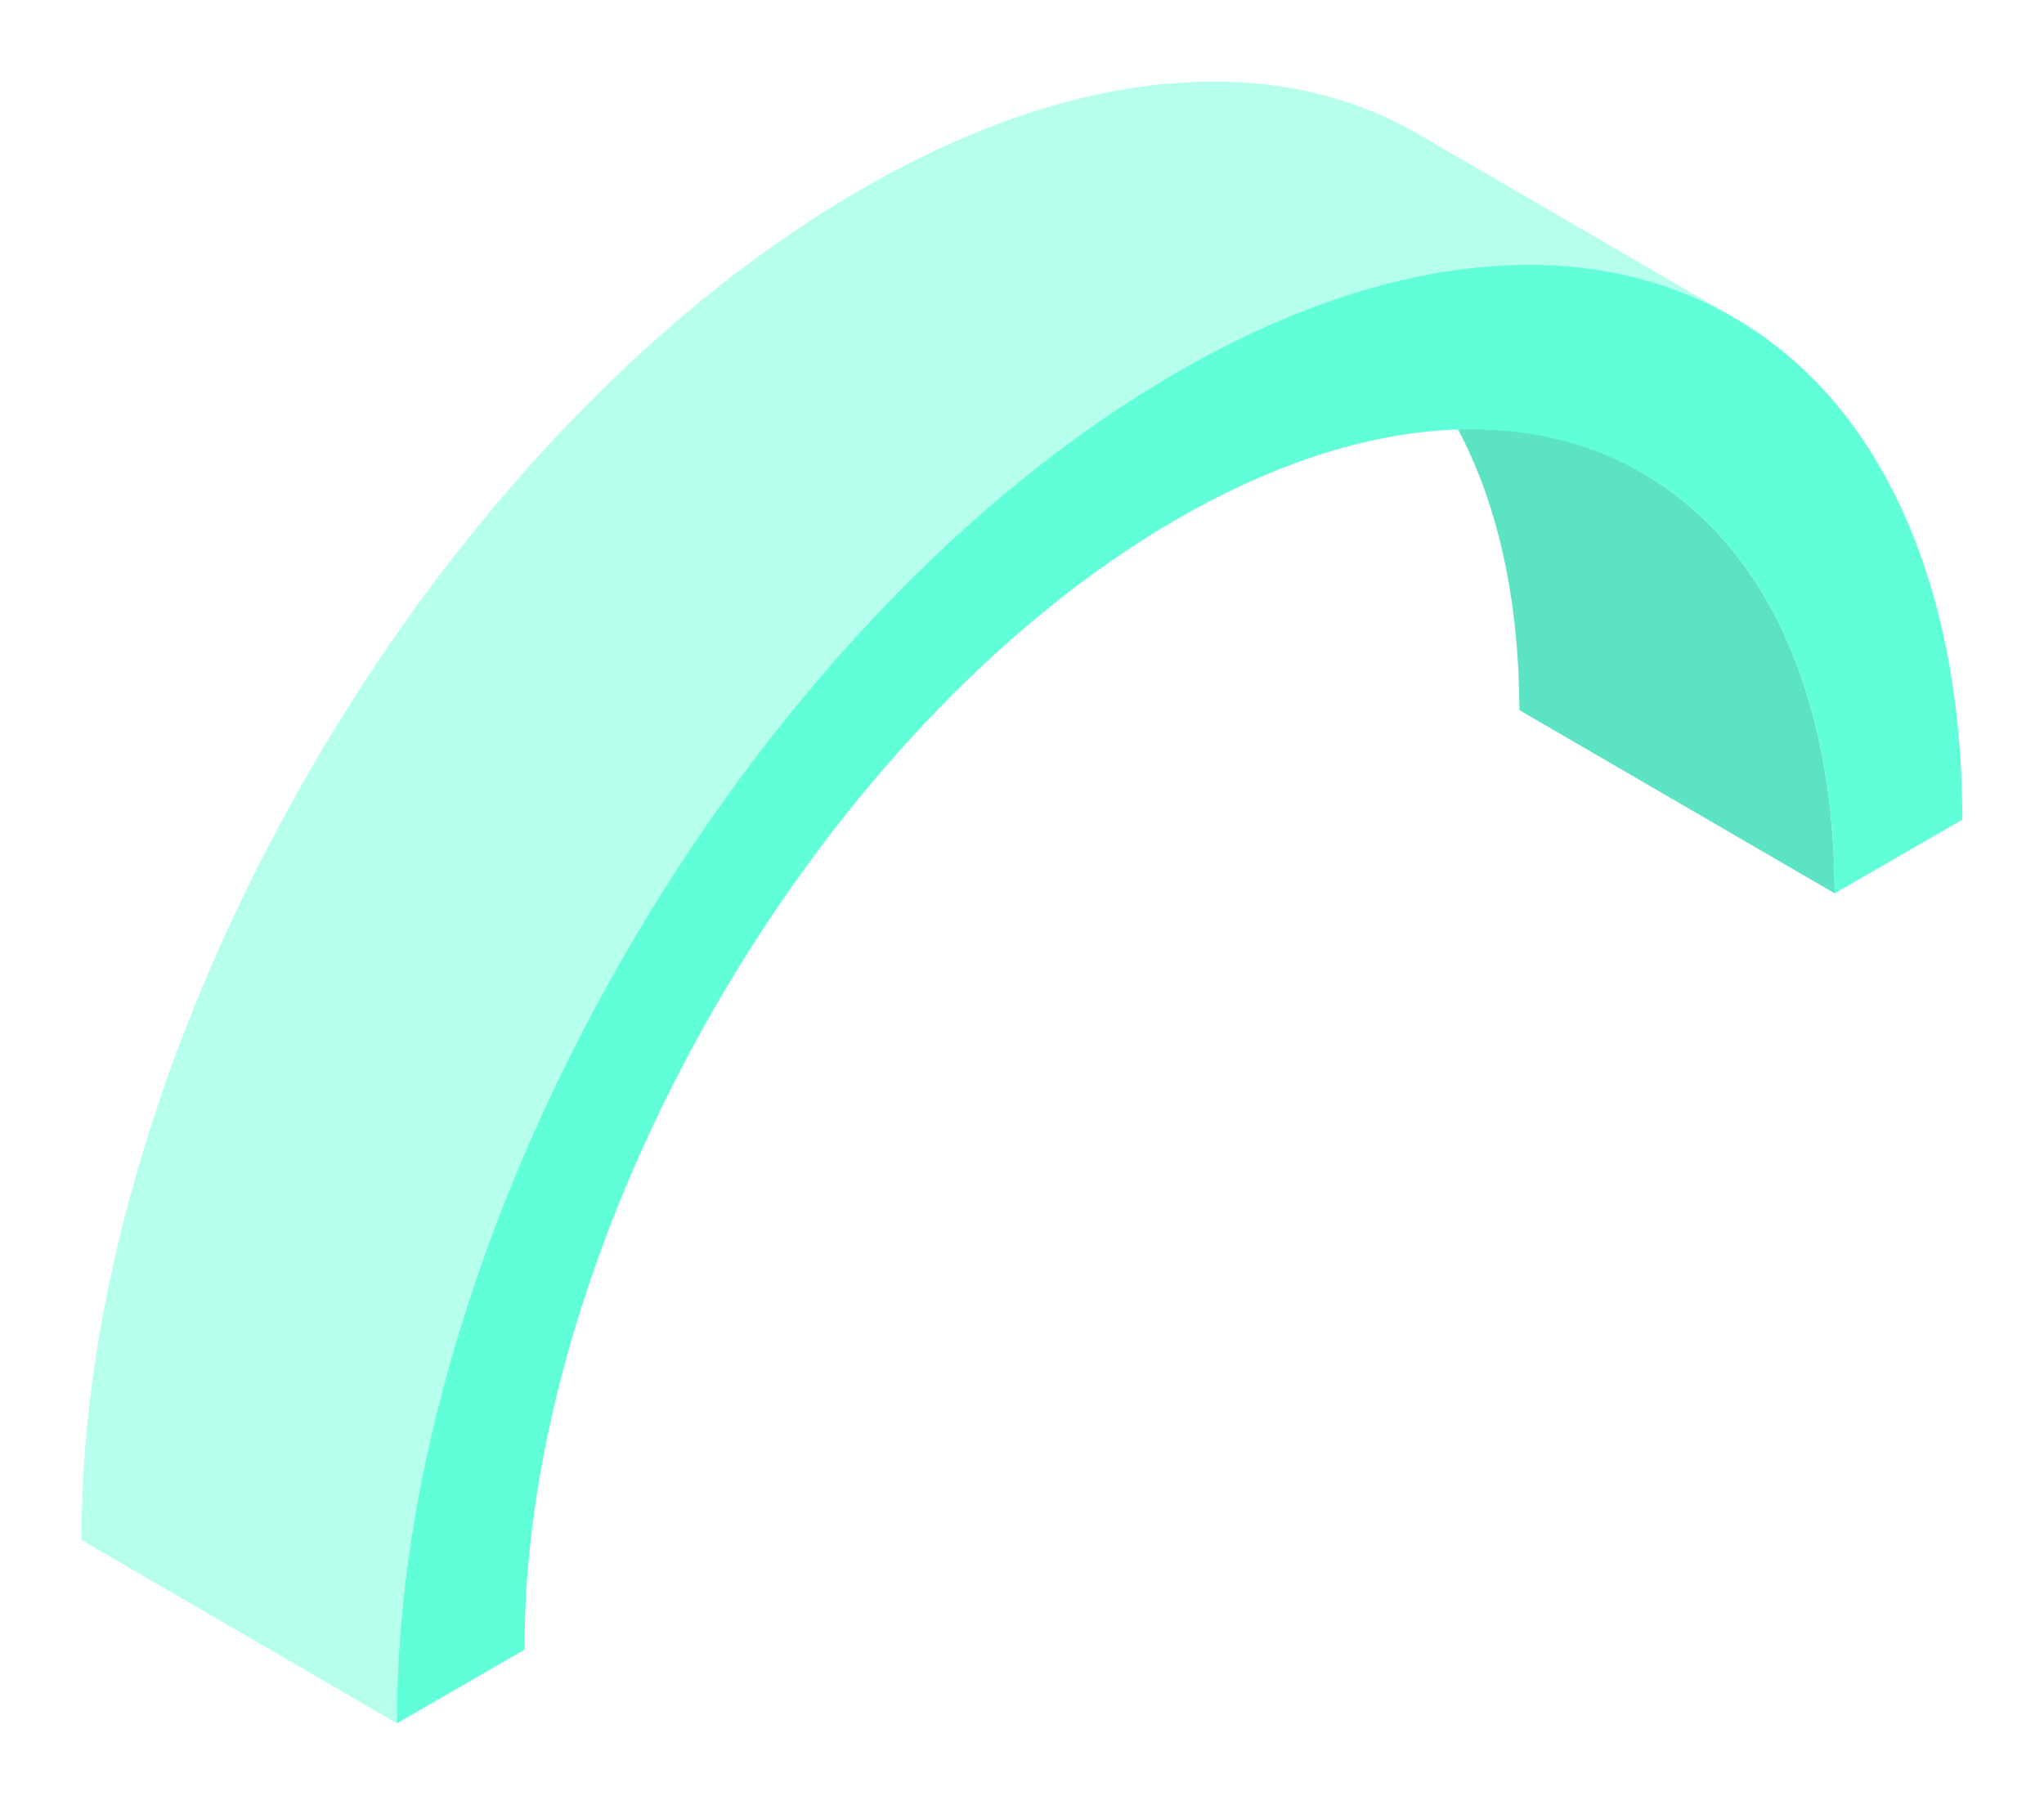
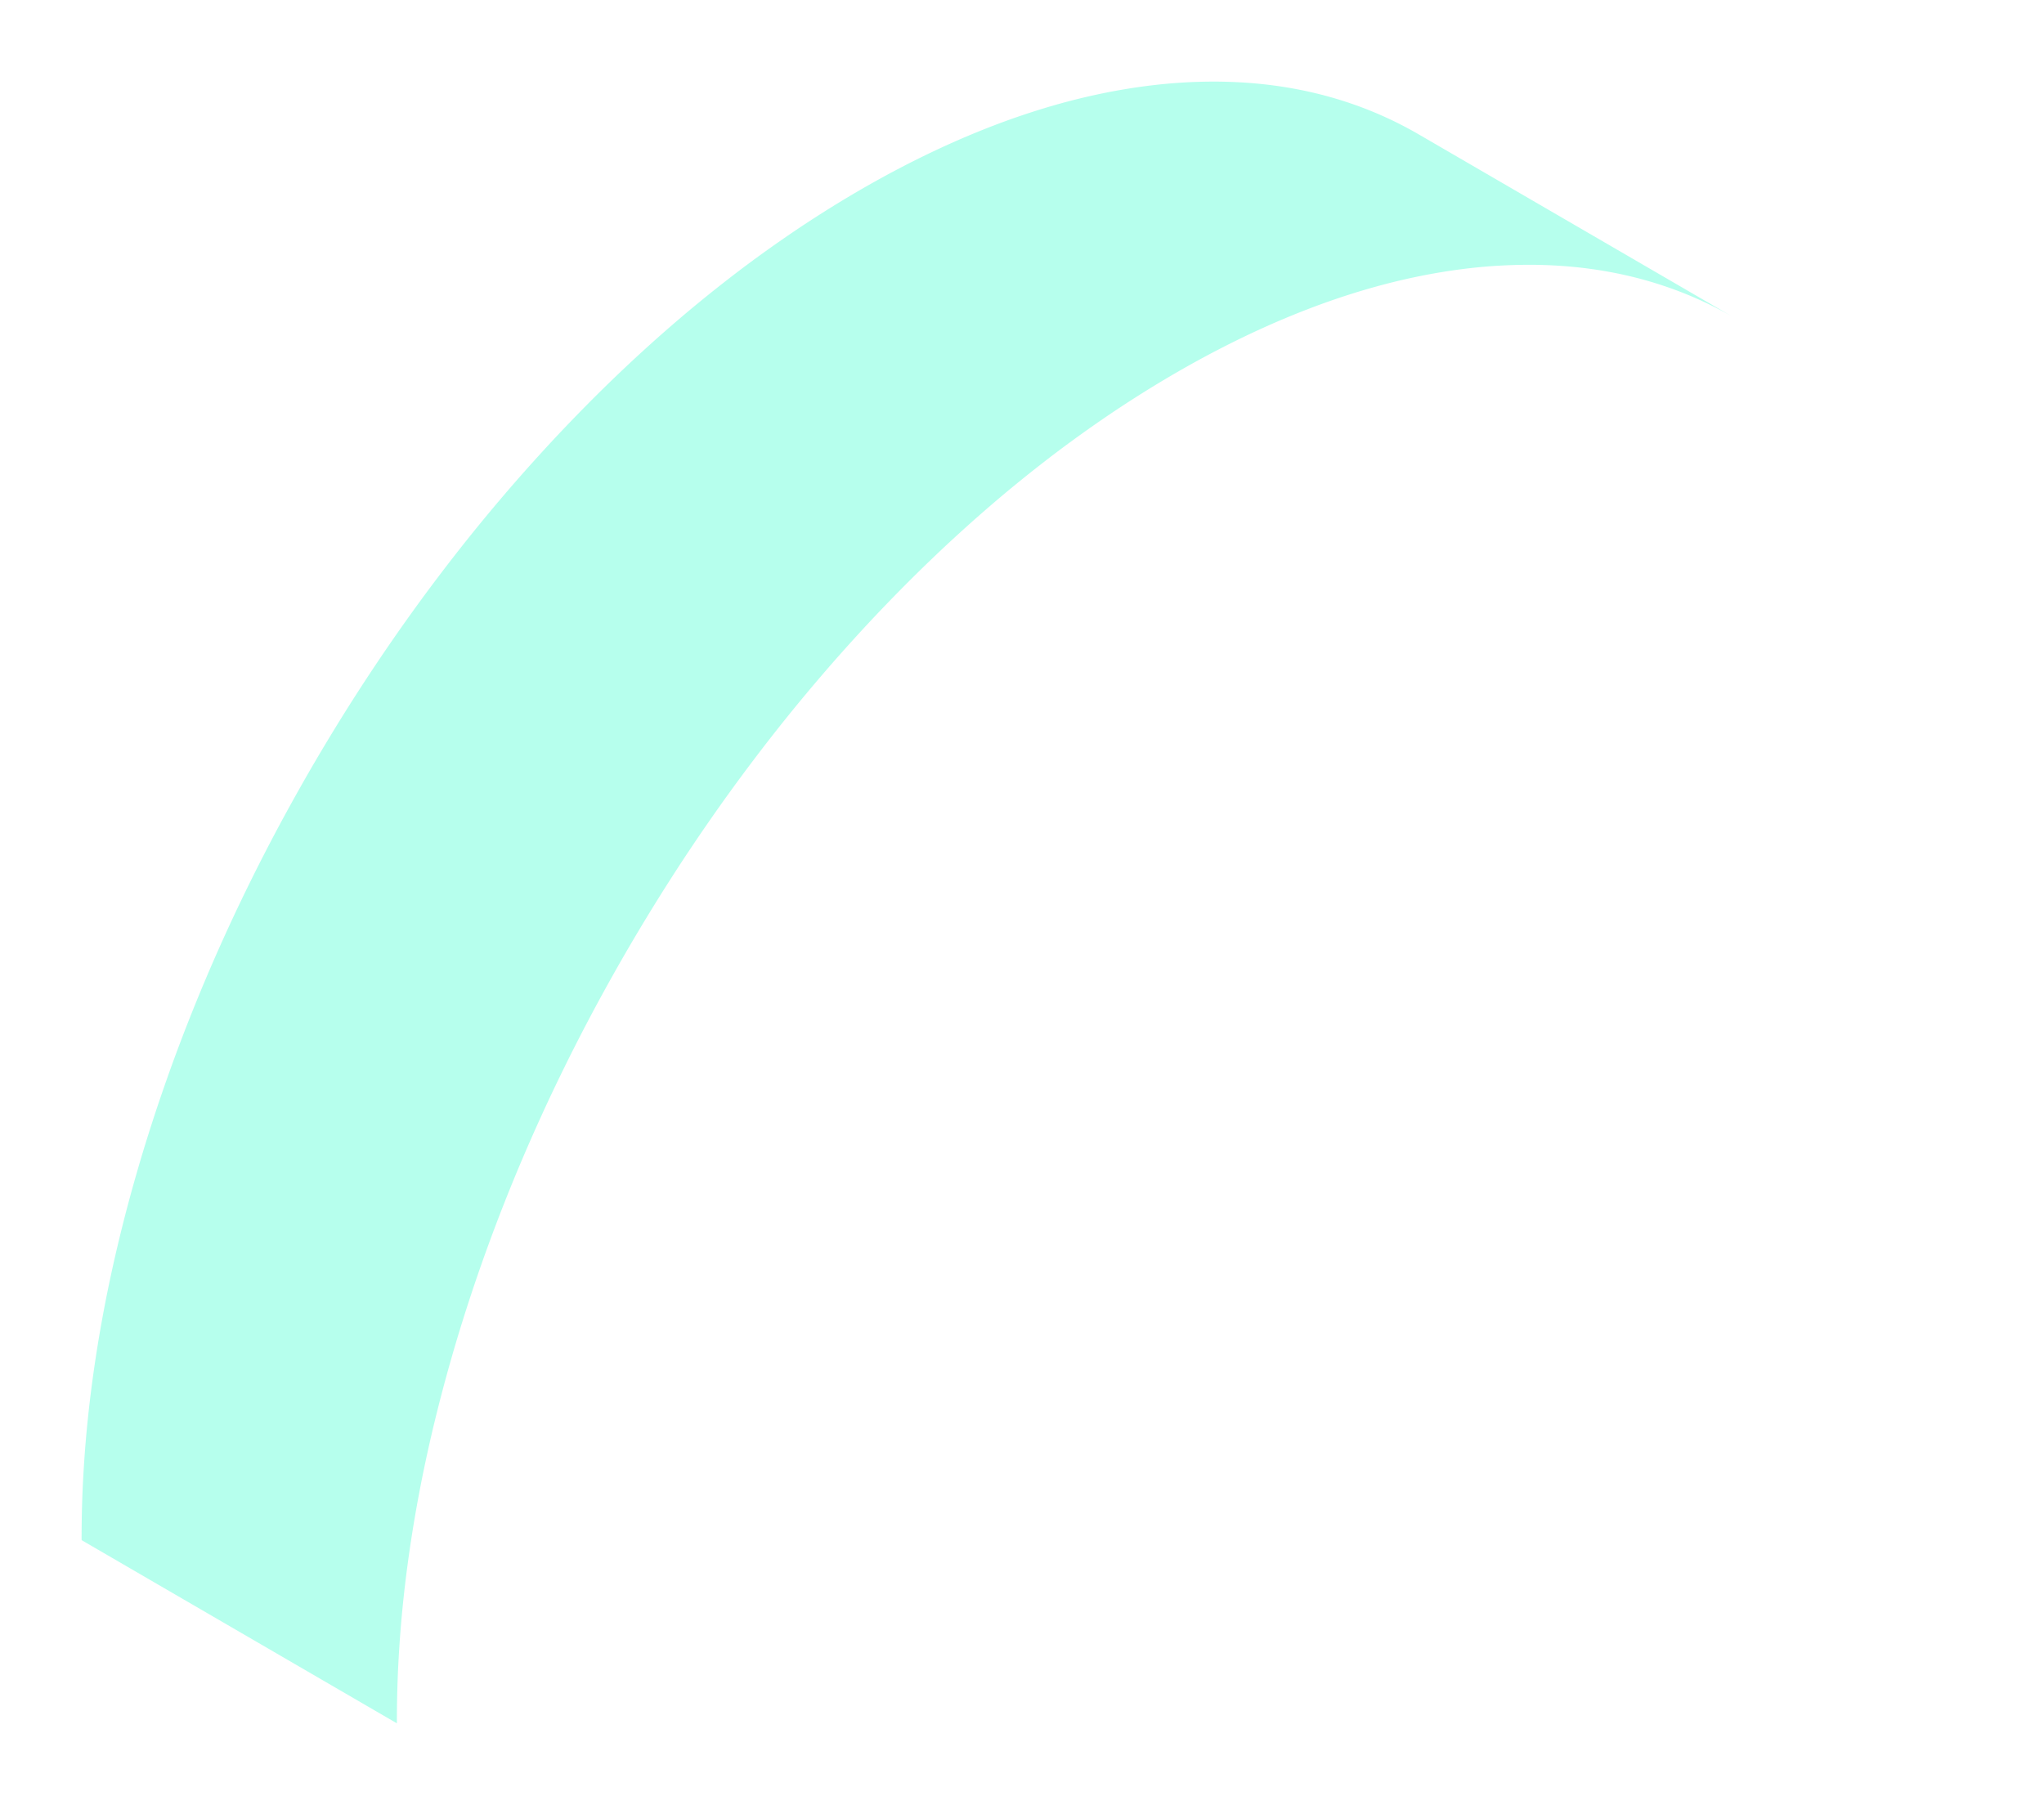
<svg xmlns="http://www.w3.org/2000/svg" width="1002" height="885" fill="none">
  <g opacity=".8" filter="url(#filter0_f_1_1807)">
-     <path d="M805.62 232.204l-154.558-89.821c57.678 33.52 93.492 104.71 93.776 205.79l154.557 89.82c-.287-101.08-36.098-172.27-93.775-205.789z" fill="#33DCB4" />
    <path d="M734.392 130.292a237.192 237.192 0 014.636-.241l.906-.035c.977-.039 1.953-.07 2.925-.098.413-.011.821-.019 1.233-.031.922-.019 1.844-.035 2.762-.046l1.069-.012c1.249-.008 2.498-.008 3.738 0 .164 0 .323.004.483.008 1.085.011 2.166.031 3.243.058l1.167.035c.887.027 1.774.058 2.657.097.385.016.766.031 1.147.051 1.109.05 2.213.109 3.314.179.121.008.237.012.358.019a217.502 217.502 0 017.343.588c.315.031.63.058.942.089 1.182.121 2.36.249 3.531.385.175.02.35.043.525.066 1.012.121 2.019.253 3.022.389l1.027.14c.949.132 1.898.272 2.843.42l.701.105c1.155.183 2.306.374 3.453.576.265.047.529.097.794.144.918.163 1.836.334 2.746.513l.906.175c1.132.226 2.256.455 3.38.7a183.32 183.32 0 013.4.771l.933.221c.976.234 1.953.475 2.921.728.152.038.303.073.455.112 1.101.284 2.198.584 3.291.887l.867.245c.879.249 1.758.506 2.633.766.253.078.51.152.763.23 1.081.327 2.154.665 3.228 1.011.222.07.443.148.665.218.887.288 1.766.587 2.649.887.288.097.575.198.859.295 1.066.374 2.132.751 3.19 1.144.081.031.159.062.241.089.988.366 1.968.743 2.948 1.124.292.113.58.23.871.343.91.361 1.817.727 2.719 1.1.152.063.307.125.463.191 1.038.432 2.073.879 3.104 1.33.268.117.537.238.805.358.817.362 1.63.731 2.442 1.109l.786.361c1.019.475 2.034.961 3.042 1.455.171.082.338.171.509.253.856.424 1.712.852 2.56 1.291.283.148.571.292.855.444.895.462 1.782.933 2.668 1.411.117.063.238.125.354.191a182.76 182.76 0 014.613 2.594L695.52 65.905c-.447-.26-.898-.521-1.349-.778l-.794-.451c-.821-.463-1.641-.918-2.47-1.365-.116-.063-.237-.125-.354-.19-.886-.48-1.773-.95-2.668-1.413l-.856-.443c-.851-.436-1.703-.867-2.559-1.291-.171-.086-.338-.172-.509-.253-1.008-.494-2.023-.98-3.042-1.455l-.786-.362c-.813-.373-1.625-.743-2.442-1.108-.269-.12-.537-.241-.805-.358a158.406 158.406 0 00-3.104-1.33l-.463-.19a207.136 207.136 0 00-3.59-1.444c-.98-.381-1.96-.758-2.948-1.124-.082-.031-.16-.062-.241-.09-1.058-.392-2.124-.77-3.19-1.143-.288-.101-.575-.198-.859-.295-.879-.304-1.762-.6-2.649-.887-.222-.074-.444-.148-.665-.218a193.639 193.639 0 00-3.229-1.011c-.252-.078-.505-.152-.754-.226-.479-.144-.957-.288-1.435-.428-.401-.116-.805-.225-1.206-.342l-.864-.245a184.506 184.506 0 00-3.298-.887c-.148-.039-.295-.074-.443-.113-.973-.249-1.953-.494-2.929-.727l-.934-.222c-.999-.233-1.999-.463-3.006-.684-.132-.028-.261-.059-.393-.09a199.517 199.517 0 00-3.38-.7l-.906-.175c-.914-.175-1.828-.346-2.742-.513-.269-.047-.533-.097-.798-.144l-.385-.07a192.683 192.683 0 00-3.065-.506c-.237-.039-.474-.07-.711-.109-.942-.144-1.887-.284-2.836-.416-.342-.047-.684-.097-1.027-.14a192.573 192.573 0 00-3.014-.385c-.179-.023-.358-.047-.537-.066-1.171-.14-2.349-.265-3.528-.385l-.949-.094c-.914-.089-1.832-.17-2.753-.248-.335-.028-.665-.059-1-.082a209.87 209.87 0 00-3.516-.253h-.066c-.125-.008-.249-.012-.374-.02a299.52 299.52 0 00-3.302-.178c-.381-.02-.766-.035-1.151-.05-.883-.036-1.766-.07-2.657-.098l-1.166-.035a221.4 221.4 0 00-3.233-.059c-.167 0-.33-.007-.498-.007a193.55 193.55 0 00-3.733 0c-.354 0-.712.008-1.066.011a221.388 221.388 0 00-3.995.078c-.972.027-1.948.059-2.925.097-.303.012-.602.02-.906.035l-.288.012c-1.147.05-2.294.109-3.446.175-.299.016-.603.039-.902.055-.996.062-1.992.128-2.995.198-.358.027-.72.05-1.077.078a261.528 261.528 0 00-8.118.747c-.47.05-.945.108-1.419.163-.965.109-1.93.218-2.898.338-.564.07-1.132.148-1.696.222-.875.113-1.754.226-2.629.35-.607.086-1.218.175-1.824.265-.607.089-1.214.17-1.821.264-.233.035-.466.078-.7.113-.626.097-1.248.198-1.875.3-.828.132-1.656.268-2.485.412-.638.109-1.272.221-1.91.334-.82.148-1.641.296-2.466.447-.641.121-1.287.241-1.929.366a307.567 307.567 0 00-6.892 1.42c-.642.14-1.28.276-1.921.42-.848.19-1.696.385-2.544.583-.626.144-1.249.288-1.875.44-.883.21-1.766.431-2.649.65-.595.147-1.19.29-1.785.443-.961.245-1.921.498-2.886.754-.517.136-1.035.269-1.552.409l-.229.058c-.354.093-.708.198-1.062.295a263.654 263.654 0 00-5.683 1.61 291.27 291.27 0 00-3.329.993c-.654.198-1.307.4-1.961.602-1.092.339-2.189.685-3.286 1.039-.638.206-1.276.408-1.914.618a431.01 431.01 0 00-3.594 1.198c-.525.18-1.05.35-1.575.533a356.72 356.72 0 00-5.165 1.817l-.603.221a312.373 312.373 0 00-4.586 1.696c-.583.218-1.163.447-1.746.67a345.4 345.4 0 00-3.485 1.349c-.654.257-1.311.521-1.968.782a466.12 466.12 0 00-3.334 1.35c-.377.155-.758.303-1.135.458-.428.18-.86.362-1.288.54-.396.168-.793.332-1.19.499-1.35.568-2.703 1.143-4.053 1.73l-.194.082a521.7 521.7 0 00-4.24 1.871c-.393.175-.785.354-1.178.529-1.128.51-2.26 1.023-3.388 1.544-.327.152-.657.3-.984.455a470.88 470.88 0 00-4.232 1.992l-.922.443a490.67 490.67 0 00-3.454 1.672c-.396.195-.797.39-1.194.588-1.4.692-2.8 1.388-4.204 2.096l-.09.047a459.896 459.896 0 00-4.294 2.205 634.966 634.966 0 00-4.636 2.435c-.327.175-.653.346-.98.521a520.442 520.442 0 00-4.275 2.319c-.322.174-.641.353-.964.532a450.845 450.845 0 00-3.462 1.926c-.4.225-.805.45-1.21.68a691.912 691.912 0 00-4.332 2.47 687.126 687.126 0 00-4.536 2.649c-.49.288-.98.583-1.47.875-1.023.61-2.046 1.221-3.069 1.836-.575.346-1.147.696-1.723 1.046-.945.576-1.886 1.151-2.831 1.735l-1.778 1.101a418.33 418.33 0 00-2.831 1.777 537.266 537.266 0 00-4.78 3.049c-.479.312-.961.615-1.44.926a651.165 651.165 0 00-4.488 2.941l-.121.081a649.654 649.654 0 00-4.36 2.921c-.486.327-.972.662-1.454.992-1.008.689-2.019 1.377-3.027 2.069l-1.699 1.179c-.934.649-1.867 1.299-2.801 1.956-.583.413-1.166.821-1.75 1.237a604.726 604.726 0 00-7.522 5.414c-.471.347-.941.685-1.412 1.031a787.038 787.038 0 00-4.422 3.283c-.074.058-.152.113-.226.171-1.4 1.05-2.797 2.108-4.193 3.174-.482.365-.961.739-1.439 1.108-.996.763-1.988 1.529-2.979 2.303-.557.432-1.109.867-1.665 1.303-.922.723-1.848 1.451-2.769 2.178a673.027 673.027 0 00-4.481 3.582c-.549.444-1.097.883-1.645 1.327-1.008.816-2.011 1.641-3.015 2.465-.455.374-.91.743-1.361 1.117a592.312 592.312 0 00-4.352 3.625c-.098.081-.191.163-.288.241a858.66 858.66 0 00-4.057 3.438c-.478.409-.953.821-1.427 1.229-.973.837-1.941 1.673-2.91 2.513-.552.478-1.101.961-1.653 1.443-.902.79-1.805 1.579-2.703 2.376l-1.692 1.498c-.906.805-1.809 1.614-2.711 2.427-.541.486-1.081.968-1.618 1.458-.984.891-1.968 1.79-2.952 2.688-.447.409-.899.817-1.346 1.229a1092.536 1092.536 0 00-4.271 3.952c-.116.109-.229.218-.346.327a670.065 670.065 0 00-3.916 3.687c-.467.443-.938.895-1.405 1.338-.953.906-1.902 1.816-2.851 2.73-.54.522-1.081 1.047-1.622 1.568-.882.855-1.765 1.715-2.648 2.579-.553.54-1.105 1.085-1.657 1.629-.354.346-.708.693-1.058 1.039-.374.369-.747.747-1.124 1.12a685.436 685.436 0 00-4.905 4.916 1092.354 1092.354 0 00-4.858 4.952c-1.085 1.116-2.166 2.24-3.251 3.368-.526.548-1.055 1.089-1.58 1.641a863.011 863.011 0 00-4.791 5.053 785.404 785.404 0 00-4.948 5.321c-.506.548-1.007 1.1-1.513 1.649a790.087 790.087 0 00-3.489 3.823c-.548.603-1.093 1.21-1.641 1.816a945.77 945.77 0 00-4.905 5.489 783.804 783.804 0 00-4.807 5.476c-.066.078-.136.152-.203.229-.781.903-1.563 1.809-2.341 2.715-.482.56-.969 1.117-1.447 1.677a967.043 967.043 0 00-3.166 3.722c-.28.327-.56.653-.836.984a923.557 923.557 0 00-3.979 4.745c-.35.42-.693.84-1.043 1.26-.968 1.171-1.937 2.338-2.901 3.513-.498.606-.992 1.217-1.49 1.828-.809.992-1.618 1.983-2.427 2.983-.544.677-1.089 1.353-1.633 2.034-.755.938-1.51 1.879-2.26 2.82-.56.704-1.12 1.416-1.681 2.124a852.99 852.99 0 00-2.178 2.761c-.575.731-1.143 1.467-1.715 2.202-.529.676-1.062 1.353-1.587 2.034-.116.152-.233.307-.354.463a894.48 894.48 0 00-5.589 7.3c-.381.502-.758 1.004-1.136 1.506a844.395 844.395 0 00-11.369 15.418c-.33.459-.665.917-.992 1.376-1.8 2.509-3.59 5.026-5.367 7.558-.148.214-.303.424-.451.634-.226.323-.451.653-.677.976a846.264 846.264 0 00-4.496 6.488c-.203.291-.405.583-.603.875a910.424 910.424 0 00-4.885 7.211c-.389.58-.778 1.159-1.163 1.739a1079.63 1079.63 0 00-4.621 6.977l-.292.444a964.85 964.85 0 00-4.784 7.398c-.187.295-.381.583-.568.879-.202.315-.4.634-.603.953a855.012 855.012 0 00-4.243 6.717l-.327.517a900.632 900.632 0 00-4.461 7.223c-.385.626-.766 1.256-1.147 1.882a859.504 859.504 0 00-3.843 6.367c-.214.354-.428.708-.642 1.066a893.712 893.712 0 00-4.313 7.312l-.432.732a989.961 989.961 0 00-5.901 10.268 1697.569 1697.569 0 00-3.761 6.705l-1.248 2.252a965.619 965.619 0 00-2.637 4.808c-.343.63-.689 1.256-1.031 1.886-1.198 2.21-2.384 4.419-3.563 6.632-.027.047-.05.097-.078.144l-.315.599a970.801 970.801 0 00-7.576 14.589l-.689 1.35a782.425 782.425 0 00-3.609 7.215c-.3.603-.592 1.206-.891 1.805a918.431 918.431 0 00-2.804 5.741c-.195.4-.397.805-.588 1.205-.12.249-.237.502-.357.751a965.278 965.278 0 00-3.47 7.285c-.132.28-.261.564-.393.844-1.019 2.178-2.03 4.356-3.034 6.538-.319.693-.634 1.385-.953 2.077a915.006 915.006 0 00-2.804 6.208c-.183.412-.369.821-.552 1.233a941.516 941.516 0 00-3.221 7.324l-.284.646c-.171.392-.334.781-.501 1.174a778.956 778.956 0 00-2.622 6.134l-.758 1.793a821.448 821.448 0 00-3.112 7.499c-.198.482-.389.961-.587 1.443a854.928 854.928 0 00-3.337 8.304 982.842 982.842 0 00-2.956 7.561l-.051.129c-.062.159-.12.318-.179.478a978.31 978.31 0 00-2.832 7.479c-.24.642-.478 1.284-.715 1.922a744.212 744.212 0 00-2.902 7.946l-.326.922a841.817 841.817 0 00-2.556 7.25c-.218.63-.44 1.256-.653 1.886a909.366 909.366 0 00-2.7 7.935c-.035.105-.074.21-.109.315-.326.976-.645 1.956-.964 2.933-.276.836-.552 1.672-.825 2.508-.38 1.171-.754 2.342-1.131 3.513-.25.781-.506 1.563-.755 2.345-.416 1.307-.82 2.614-1.23 3.917-.201.649-.407 1.295-.61 1.944a840.68 840.68 0 00-1.793 5.866 830.82 830.82 0 00-2.182 7.39c-.214.731-.42 1.462-.63 2.19a766.272 766.272 0 00-1.544 5.441c-.128.455-.26.91-.39 1.365-.104.378-.205.755-.31 1.128-.226.821-.451 1.642-.673 2.462a573.69 573.69 0 00-.922 3.415c-.222.829-.443 1.653-.661 2.482-.3 1.136-.6 2.271-.89 3.407-.215.817-.425 1.637-.635 2.454a562.066 562.066 0 00-.875 3.462c-.198.789-.397 1.579-.591 2.369-.3 1.213-.595 2.427-.887 3.636-.175.724-.354 1.451-.525 2.175-.334 1.4-.661 2.796-.988 4.196l-.373 1.591a675.382 675.382 0 00-1.303 5.768c-.09.409-.175.817-.269 1.225-.3 1.366-.599 2.731-.89 4.096l-.082.381a854.715 854.715 0 00-1.245 5.959c-.03.156-.066.311-.097.467a620.09 620.09 0 00-1.272 6.41l-.381 2.007c-.28 1.462-.556 2.924-.825 4.383-.151.817-.295 1.634-.443 2.45-.237 1.311-.47 2.622-.696 3.933-.152.867-.296 1.734-.444 2.598a680.161 680.161 0 00-1.054 6.414 439.164 439.164 0 00-.587 3.761 3796 3796 0 01-.397 2.594c-.19 1.288-.377 2.571-.564 3.859-.116.816-.237 1.637-.35 2.454a833.813 833.813 0 00-.568 4.204c-.077.572-.16 1.148-.233 1.719-.02.144-.035.284-.054.428-.067.518-.129 1.031-.195 1.544a712.49 712.49 0 00-.478 3.874c-.078.646-.152 1.288-.23 1.933-.14 1.183-.272 2.369-.404 3.548a609.515 609.515 0 00-.607 5.713c-.055.537-.113 1.078-.163 1.615a502.155 502.155 0 00-.502 5.332c-.02.21-.035.416-.055.626a487.42 487.42 0 00-.396 4.699c-.047.583-.09 1.167-.137 1.75-.093 1.202-.182 2.4-.268 3.598-.047.646-.09 1.287-.132 1.933-.078 1.175-.156 2.349-.226 3.52a492.917 492.917 0 00-.338 5.935c-.02.385-.043.77-.062 1.156a476.61 476.61 0 00-.23 5.231c-.02.451-.03.898-.047 1.346a660.289 660.289 0 00-.132 3.893 224 224 0 00-.05 1.832 522.117 522.117 0 00-.082 3.45l-.035 1.883a549.69 549.69 0 00-.047 3.574c-.004.544-.011 1.089-.015 1.634a442.77 442.77 0 00-.012 5.153l154.557 89.82c-.004-1.715 0-3.434.012-5.153 0-.545.012-1.089.015-1.634.012-1.19.028-2.384.047-3.574l.035-1.883c.023-1.147.051-2.298.082-3.45.015-.61.031-1.221.05-1.832.039-1.295.086-2.594.133-3.893l.046-1.346c.07-1.742.144-3.485.23-5.231.019-.385.043-.774.062-1.159.07-1.369.144-2.739.226-4.112.035-.606.074-1.217.112-1.824.074-1.17.148-2.345.226-3.52.043-.645.089-1.287.132-1.933.086-1.198.175-2.396.269-3.598.046-.583.089-1.166.136-1.754.124-1.563.256-3.131.396-4.698.02-.21.035-.416.055-.626.159-1.774.327-3.552.502-5.333l.163-1.614a601.57 601.57 0 01.607-5.714c.132-1.182.264-2.365.404-3.547.074-.646.152-1.287.23-1.933.155-1.291.315-2.583.478-3.874l.195-1.548c.093-.716.19-1.431.287-2.147.187-1.4.374-2.801.568-4.205.113-.816.234-1.633.35-2.454a464.639 464.639 0 01.961-6.449c.195-1.252.389-2.508.587-3.761.14-.875.28-1.754.424-2.633.207-1.26.417-2.52.63-3.781l.444-2.598c.225-1.311.463-2.621.696-3.932.148-.817.292-1.634.444-2.45.268-1.459.544-2.922.824-4.384.128-.669.249-1.338.381-2.007.413-2.131.837-4.271 1.272-6.41.031-.155.066-.311.097-.467a694.558 694.558 0 012.217-10.435c.09-.408.175-.817.269-1.225.424-1.922.859-3.843 1.303-5.768l.373-1.603c.323-1.392.65-2.789.984-4.185.175-.727.35-1.455.529-2.178.292-1.21.587-2.419.887-3.633.194-.789.397-1.583.595-2.373a623.33 623.33 0 011.509-5.912c.296-1.131.591-2.267.891-3.403.218-.828.439-1.657.661-2.485.303-1.136.615-2.276.922-3.411.225-.821.447-1.642.673-2.462.229-.833.463-1.665.696-2.497a799.665 799.665 0 011.544-5.442l.63-2.19a799.252 799.252 0 012.182-7.39 875.075 875.075 0 011.793-5.869c.203-.65.409-1.295.611-1.945.408-1.307.813-2.613 1.229-3.916.249-.782.502-1.564.755-2.346.377-1.171.75-2.341 1.131-3.512.273-.836.553-1.673.825-2.505.358-1.085.712-2.166 1.074-3.251.882-2.645 1.785-5.29 2.695-7.935.218-.63.436-1.26.657-1.89.84-2.416 1.692-4.831 2.556-7.243.109-.307.217-.618.33-.925a891.695 891.695 0 012.902-7.943c.237-.641.478-1.279.716-1.921.933-2.497 1.874-4.99 2.831-7.483.078-.203.152-.405.23-.607a748.393 748.393 0 012.956-7.561c.26-.666.529-1.327.789-1.988.84-2.108 1.688-4.212 2.544-6.317.194-.482.389-.964.587-1.446a841.743 841.743 0 013.112-7.496l.758-1.793a794.336 794.336 0 012.622-6.129c.264-.607.525-1.218.789-1.825a957.72 957.72 0 013.221-7.32c.183-.412.369-.824.556-1.236.926-2.07 1.859-4.139 2.804-6.208.315-.692.634-1.385.949-2.077a934.066 934.066 0 013.427-7.382 965.278 965.278 0 013.47-7.285l.945-1.953a946.467 946.467 0 012.804-5.741c.299-.603.595-1.209.891-1.812a897.753 897.753 0 013.609-7.212l.689-1.349a973.097 973.097 0 013.08-6.006 967.81 967.81 0 014.496-8.576c.133-.249.265-.502.397-.751a1012.34 1012.34 0 013.559-6.627c.342-.634.688-1.264 1.035-1.898a907.079 907.079 0 016.495-11.712c.385-.68.766-1.365 1.151-2.046a959.048 959.048 0 013.761-6.581c.852-1.478 1.712-2.948 2.571-4.418a904.9 904.9 0 014.314-7.308c.21-.354.424-.704.634-1.058a841.69 841.69 0 013.851-6.375l1.143-1.879a999.031 999.031 0 014.461-7.223c.109-.175.222-.35.331-.529a973.476 973.476 0 014.236-6.705c.388-.611.781-1.225 1.17-1.836a964.85 964.85 0 015.076-7.845 868.502 868.502 0 015.784-8.713 859.49 859.49 0 014.889-7.215c.198-.291.4-.579.599-.867a848.393 848.393 0 014.504-6.495c.373-.537.751-1.074 1.124-1.607a832.838 832.838 0 015.367-7.557c.331-.463.666-.922 1-1.385a972.286 972.286 0 015.406-7.421c.106-.14.207-.284.312-.424a901.495 901.495 0 015.651-7.569c.377-.502.755-.999 1.132-1.501a838.182 838.182 0 015.589-7.305c.646-.832 1.295-1.664 1.941-2.497.572-.735 1.144-1.466 1.715-2.197.724-.922 1.451-1.84 2.178-2.762l1.681-2.124c.75-.941 1.505-1.882 2.259-2.819.545-.677 1.086-1.358 1.634-2.035.805-.995 1.614-1.987 2.427-2.983.498-.61.992-1.221 1.49-1.828a845.685 845.685 0 012.901-3.512c.347-.42.693-.84 1.043-1.26a786.188 786.188 0 013.979-4.746c.28-.334.564-.665.848-.995 1.05-1.237 2.1-2.474 3.154-3.707.49-.572.984-1.14 1.474-1.707.84-.973 1.676-1.949 2.521-2.918a847.86 847.86 0 014.807-5.48c.416-.47.84-.941 1.256-1.412a750.245 750.245 0 013.649-4.076c.544-.607 1.093-1.21 1.641-1.816a638.101 638.101 0 013.489-3.824c.505-.548 1.007-1.1 1.513-1.649a925.973 925.973 0 014.947-5.321c1.595-1.696 3.19-3.38 4.792-5.052.525-.549 1.05-1.093 1.579-1.642a745.63 745.63 0 013.252-3.368c.618-.634 1.233-1.264 1.851-1.894a724.338 724.338 0 014.956-5.017c.987-.988 1.972-1.976 2.963-2.956.724-.72 1.447-1.44 2.175-2.151.556-.549 1.112-1.093 1.668-1.638.879-.859 1.758-1.719 2.641-2.571.541-.525 1.081-1.05 1.626-1.571.945-.914 1.894-1.82 2.843-2.727.471-.447.941-.898 1.412-1.346a704.419 704.419 0 013.913-3.683c.117-.109.233-.218.346-.327a582.252 582.252 0 014.271-3.951c.447-.413.894-.817 1.346-1.229.984-.899 1.968-1.797 2.952-2.688l1.622-1.459c.902-.813 1.808-1.622 2.711-2.427a756.888 756.888 0 014.395-3.874c.552-.482 1.1-.964 1.653-1.443.968-.844 1.941-1.68 2.909-2.512l1.427-1.229a629.557 629.557 0 014.03-3.419l.315-.269a622.066 622.066 0 014.349-3.621c.459-.377.917-.754 1.376-1.128 1-.82 2-1.641 3.003-2.454.549-.447 1.101-.887 1.649-1.33a671.003 671.003 0 014.485-3.582c.918-.728 1.84-1.451 2.761-2.175l1.669-1.306c.992-.771 1.984-1.537 2.979-2.303.479-.37.961-.739 1.439-1.109a669.238 669.238 0 014.193-3.173c.074-.059.152-.113.226-.172a504.804 504.804 0 015.834-4.313c1.012-.739 2.023-1.478 3.038-2.209.56-.405 1.12-.805 1.684-1.21a604.94 604.94 0 012.801-1.995l1.75-1.237a592.94 592.94 0 012.8-1.956c.568-.393 1.132-.79 1.7-1.179a368.246 368.246 0 013.026-2.069c.486-.331.968-.665 1.455-.992 1.45-.98 2.905-1.956 4.36-2.921.039-.027.081-.054.12-.082a507.24 507.24 0 014.489-2.94c.478-.311.961-.619 1.439-.926a388.672 388.672 0 013.073-1.968c.568-.362 1.139-.719 1.707-1.081.945-.595 1.887-1.187 2.832-1.778.591-.369 1.186-.735 1.777-1.1.941-.584 1.887-1.16 2.832-1.735.575-.35 1.147-.7 1.723-1.046 1.023-.619 2.046-1.23 3.069-1.836.49-.292.98-.588 1.47-.875a476.718 476.718 0 018.868-5.119 398.822 398.822 0 014.671-2.606c.323-.179.642-.358.965-.533a502.754 502.754 0 014.274-2.318c.327-.175.654-.346.981-.521a344.455 344.455 0 014.636-2.435 472.983 472.983 0 014.294-2.205l.089-.047a607.27 607.27 0 014.197-2.096c.401-.199.805-.397 1.206-.592 1.147-.564 2.298-1.12 3.442-1.668.307-.148.618-.3.926-.444a444.602 444.602 0 018.603-3.99c.397-.179.79-.358 1.187-.533a442.565 442.565 0 014.434-1.957 343.682 343.682 0 014.049-1.726l1.201-.502c.806-.335 1.611-.665 2.416-.996 1.116-.455 2.229-.906 3.341-1.354.653-.26 1.307-.521 1.96-.777 1.167-.459 2.334-.907 3.497-1.354.579-.222 1.159-.447 1.735-.665 1.54-.58 3.076-1.147 4.609-1.704.194-.07.389-.144.579-.214 1.727-.622 3.45-1.225 5.173-1.82.521-.179 1.043-.35 1.564-.529 1.202-.408 2.407-.813 3.605-1.206.638-.21 1.272-.412 1.906-.614a366.487 366.487 0 015.251-1.641c1.112-.339 2.221-.666 3.329-.992.611-.179 1.222-.358 1.829-.533 1.291-.37 2.578-.728 3.862-1.078.424-.116.852-.237 1.276-.354.521-.14 1.042-.272 1.563-.412.961-.253 1.918-.505 2.874-.75.599-.152 1.195-.296 1.79-.444.879-.218 1.762-.436 2.637-.646.626-.151 1.252-.295 1.882-.439.848-.198 1.692-.393 2.54-.583.642-.144 1.28-.284 1.922-.421.828-.178 1.66-.357 2.489-.532.645-.137 1.291-.265 1.933-.397a262.84 262.84 0 016.865-1.303c.638-.113 1.276-.226 1.91-.335.828-.14 1.657-.276 2.485-.412.626-.101 1.252-.202 1.875-.299.844-.133 1.684-.253 2.524-.378.607-.089 1.217-.179 1.824-.264.875-.121 1.75-.237 2.626-.35.567-.074 1.139-.152 1.707-.222.965-.12 1.925-.229 2.886-.334.475-.055.953-.113 1.424-.164a246.542 246.542 0 019.194-.824c1.004-.074 2.004-.14 2.999-.199l-.023.016z" fill="#A4FFE9" />
-     <path d="M577.021 182.47c51.789-29.899 102.08-47.254 149.474-51.579 45.76-4.174 86.883 3.924 122.231 24.068 35.344 20.144 63.142 51.326 82.617 92.675 20.175 42.824 30.486 94.713 30.657 154.223l-62.601 36.145c-.576-203.468-145.098-285.832-322.172-183.596C400.158 356.637 256.569 605.34 257.149 808.807l-62.598 36.142c-.167-59.51 9.817-123.119 29.677-189.057 19.179-63.667 46.709-126.794 81.827-187.618 35.118-60.824 76.059-116.304 121.695-164.899 47.261-50.323 97.486-91.003 149.275-120.902l-.004-.003z" fill="#3AFFD0" />
  </g>
  <defs>
    <filter id="filter0_f_1_1807" x="0" y="0" width="1002" height="884.949" filterUnits="userSpaceOnUse" color-interpolation-filters="sRGB">
      <feFlood flood-opacity="0" result="BackgroundImageFix" />
      <feBlend in="SourceGraphic" in2="BackgroundImageFix" result="shape" />
      <feGaussianBlur stdDeviation="20" result="effect1_foregroundBlur_1_1807" />
    </filter>
  </defs>
</svg>